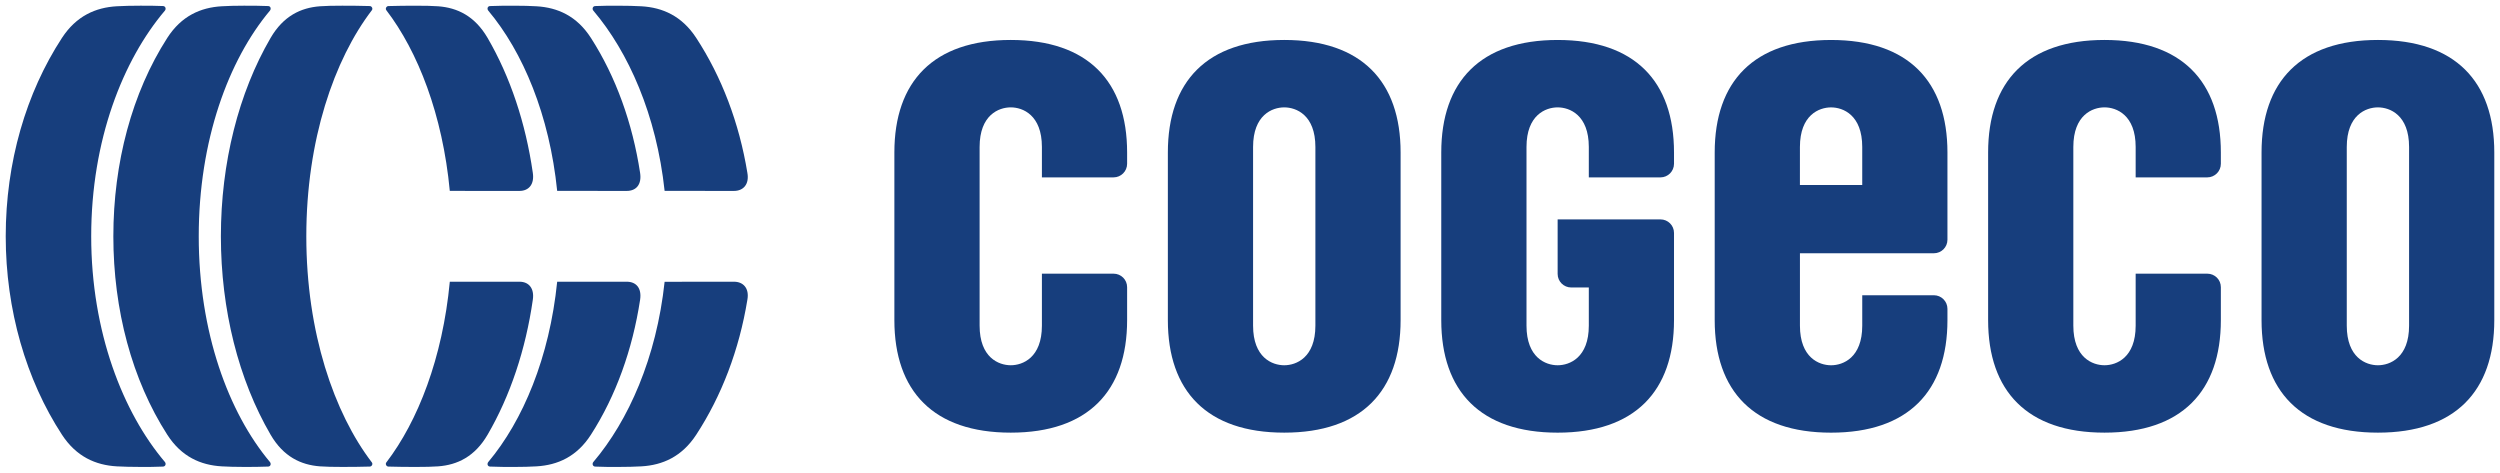
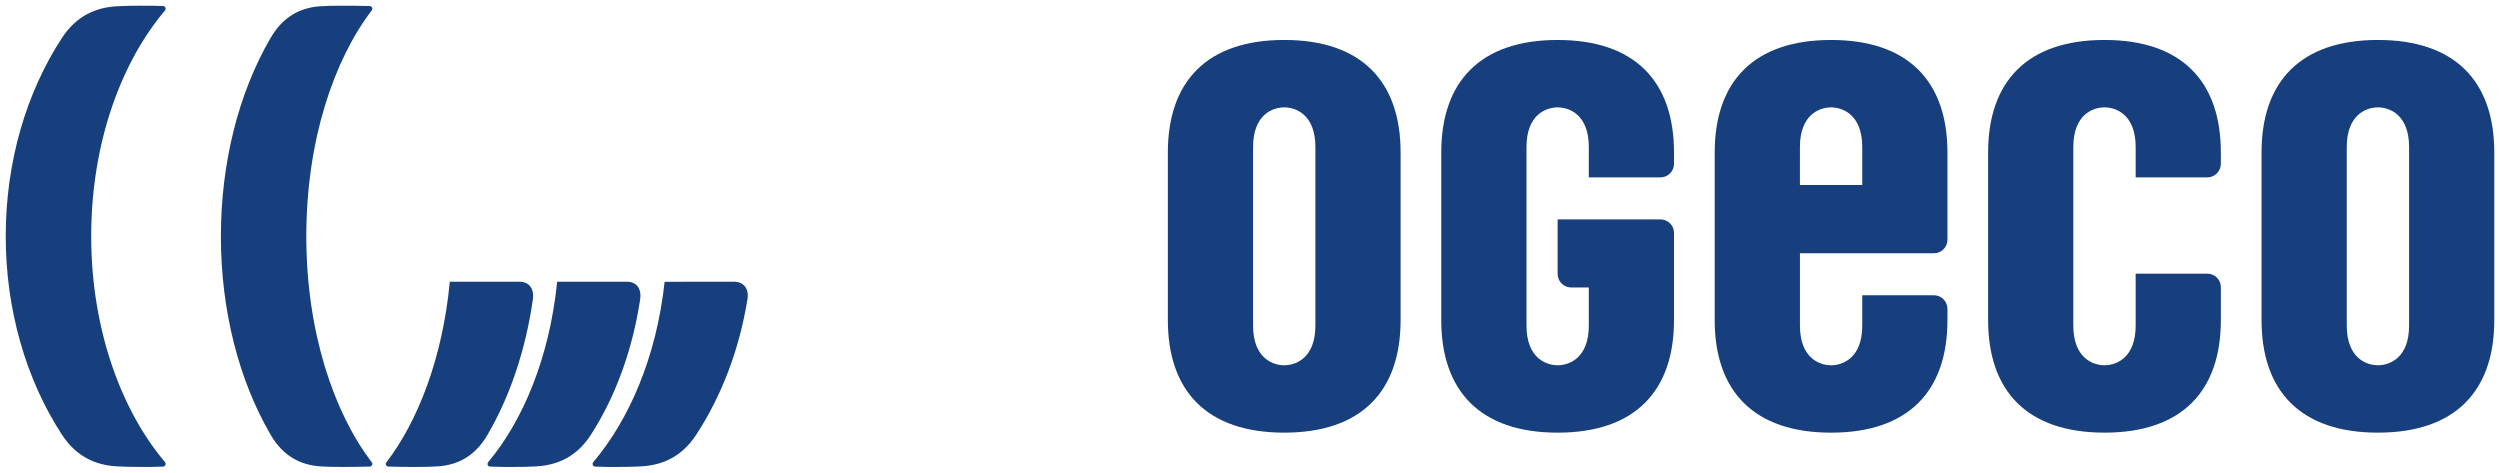
<svg xmlns="http://www.w3.org/2000/svg" xmlns:ns1="http://www.inkscape.org/namespaces/inkscape" xmlns:ns2="http://sodipodi.sourceforge.net/DTD/sodipodi-0.dtd" width="657.345" height="124.277" viewBox="0 0 173.922 32.882" version="1.1" id="svg3771" ns1:version="0.92.0 r15299" ns2:docname="cogeco.svg">
  <defs id="defs3765" />
  <ns2:namedview id="base" pagecolor="#ffffff" bordercolor="#666666" borderopacity="1.0" ns1:pageopacity="0.0" ns1:pageshadow="2" ns1:zoom="0.35" ns1:cx="-369.97043" ns1:cy="177.78158" ns1:document-units="mm" ns1:current-layer="layer1" showgrid="false" fit-margin-top="0" fit-margin-left="0" fit-margin-right="0" fit-margin-bottom="0" units="px" ns1:window-width="1280" ns1:window-height="744" ns1:window-x="-4" ns1:window-y="-4" ns1:window-maximized="1" />
  <g ns1:label="Layer 1" ns1:groupmode="layer" id="layer1" transform="translate(-74.453,-162.99)">
    <g id="g3822" transform="translate(0.397,-0.397)">
-       <path d="m 87.881,179.827 c 0,6.675 2.074,12.269 4.95,15.698 0.101,0.12 0.058,0.312 -0.117,0.321 -0.534,0.025 -1.163,0.025 -1.691,0.025 -0.603,0 -1.101,-0.015 -1.543,-0.04 -1.469,-0.085 -2.805,-0.672 -3.788,-2.201 -2.457,-3.823 -3.752,-8.7 -3.752,-13.803 0,-5.104 1.295,-9.98 3.752,-13.803 0.983,-1.529 2.319,-2.116 3.788,-2.201 0.442,-0.026 0.94,-0.04 1.543,-0.04 0.528,0 1.157,0 1.691,0.025 0.175,0.008 0.218,0.2 0.117,0.32 -2.876,3.429 -4.95,9.023 -4.95,15.698" style="fill:#173e7d;fill-opacity:1;fill-rule:nonzero;stroke:none;stroke-width:0.035" id="path3599" ns1:connector-curvature="0" />
      <path d="m 80.4,179.827 c 0,6.66 2.214,12.269 5.125,15.698 0.102,0.12 0.047,0.313 -0.128,0.322 -0.533,0.026 -1.046,0.024 -1.575,0.024 -0.603,0 -1.203,-0.015 -1.646,-0.04 -1.469,-0.085 -2.811,-0.672 -3.81,-2.201 -2.497,-3.823 -3.913,-8.698 -3.913,-13.803 0,-5.152 1.416,-9.98 3.913,-13.803 0.999,-1.529 2.341,-2.116 3.81,-2.201 0.443,-0.026 1.042,-0.04 1.646,-0.04 0.529,0 1.041,-0.001 1.575,0.024 0.175,0.008 0.229,0.201 0.128,0.321 -2.911,3.429 -5.125,8.991 -5.125,15.698" style="fill:#173e7d;fill-opacity:1;fill-rule:nonzero;stroke:none;stroke-width:0.035" id="path3601" ns1:connector-curvature="0" />
      <path d="m 95.365,179.827 c 0,6.696 1.936,12.301 4.561,15.731 0.086,0.113 -0.005,0.284 -0.142,0.288 -0.576,0.019 -1.333,0.025 -1.914,0.025 -0.637,0 -1.155,-0.011 -1.553,-0.04 -1.331,-0.1 -2.544,-0.672 -3.436,-2.201 -2.229,-3.823 -3.459,-8.699 -3.459,-13.803 0,-5.104 1.23,-9.98 3.459,-13.803 0.892,-1.529 2.105,-2.101 3.436,-2.201 0.398,-0.03 0.915,-0.04 1.553,-0.04 0.58,0 1.338,0.006 1.914,0.025 0.137,0.005 0.228,0.176 0.142,0.289 -2.626,3.429 -4.561,9.034 -4.561,15.73" style="fill:#173e7d;fill-opacity:1;fill-rule:nonzero;stroke:none;stroke-width:0.035" id="path3603" ns1:connector-curvature="0" />
-       <path d="m 110.197,176.669 c 0.648,0 1.046,-0.463 0.925,-1.26 -0.497,-3.459 -1.572,-6.684 -3.146,-9.384 -0.892,-1.529 -2.106,-2.101 -3.436,-2.201 -0.398,-0.03 -0.915,-0.04 -1.553,-0.04 -0.58,0 -1.338,0.006 -1.914,0.025 -0.136,0.005 -0.228,0.176 -0.141,0.289 2.201,2.874 3.917,7.277 4.415,12.569 l 4.851,0.003" style="fill:#173e7d;fill-opacity:1;fill-rule:nonzero;stroke:none;stroke-width:0.035" id="path3605" ns1:connector-curvature="0" />
-       <path d="m 117.659,176.669 c 0.649,0 1.054,-0.441 0.927,-1.259 -0.529,-3.46 -1.685,-6.685 -3.421,-9.385 -0.983,-1.529 -2.319,-2.116 -3.788,-2.201 -0.443,-0.026 -0.94,-0.04 -1.543,-0.04 -0.528,0 -1.157,0 -1.691,0.025 -0.175,0.008 -0.218,0.2 -0.117,0.32 2.409,2.872 4.256,7.264 4.791,12.537 l 4.841,0.003" style="fill:#173e7d;fill-opacity:1;fill-rule:nonzero;stroke:none;stroke-width:0.035" id="path3607" ns1:connector-curvature="0" />
-       <path d="m 125.12,176.669 c 0.649,0 1.076,-0.465 0.929,-1.26 -0.566,-3.47 -1.79,-6.679 -3.557,-9.384 -0.999,-1.529 -2.341,-2.116 -3.81,-2.201 -0.442,-0.026 -1.042,-0.04 -1.645,-0.04 -0.529,0 -1.041,-0.001 -1.574,0.024 -0.176,0.008 -0.23,0.201 -0.128,0.321 2.44,2.874 4.39,7.246 4.957,12.537 l 4.83,0.003" style="fill:#173e7d;fill-opacity:1;fill-rule:nonzero;stroke:none;stroke-width:0.035" id="path3609" ns1:connector-curvature="0" />
      <path d="m 110.197,182.986 c 0.648,0 1.046,0.463 0.925,1.26 -0.497,3.459 -1.572,6.684 -3.146,9.384 -0.892,1.529 -2.106,2.101 -3.436,2.201 -0.398,0.03 -0.915,0.041 -1.553,0.041 -0.58,0 -1.338,-0.006 -1.914,-0.025 -0.136,-0.005 -0.228,-0.175 -0.141,-0.289 2.201,-2.874 3.917,-7.276 4.415,-12.569 l 4.851,-0.003" style="fill:#173e7d;fill-opacity:1;fill-rule:nonzero;stroke:none;stroke-width:0.035" id="path3611" ns1:connector-curvature="0" />
      <path d="m 117.659,182.986 c 0.649,0 1.054,0.441 0.927,1.259 -0.529,3.46 -1.685,6.686 -3.421,9.385 -0.983,1.529 -2.319,2.116 -3.788,2.201 -0.443,0.026 -0.94,0.041 -1.543,0.041 -0.528,0 -1.157,0 -1.691,-0.026 -0.175,-0.008 -0.218,-0.2 -0.117,-0.32 2.409,-2.873 4.256,-7.264 4.791,-12.537 l 4.841,-0.003" style="fill:#173e7d;fill-opacity:1;fill-rule:nonzero;stroke:none;stroke-width:0.035" id="path3613" ns1:connector-curvature="0" />
      <path d="m 125.12,182.986 c 0.649,0 1.076,0.465 0.929,1.26 -0.566,3.47 -1.79,6.679 -3.557,9.384 -0.999,1.529 -2.341,2.116 -3.81,2.201 -0.442,0.026 -1.042,0.041 -1.645,0.041 -0.529,0 -1.041,10e-4 -1.574,-0.024 -0.176,-0.008 -0.23,-0.202 -0.128,-0.321 2.44,-2.875 4.39,-7.247 4.957,-12.537 l 4.83,-0.003" style="fill:#173e7d;fill-opacity:1;fill-rule:nonzero;stroke:none;stroke-width:0.035" id="path3615" ns1:connector-curvature="0" />
      <path d="m 165.566,173.611 c 0,-2.225 -1.333,-2.754 -2.168,-2.754 -0.834,0 -2.167,0.53 -2.167,2.754 v 12.432 c 0,2.226 1.333,2.755 2.167,2.755 0.834,0 2.168,-0.529 2.168,-2.755 z m 5.928,12.048 c 0,4.941 -2.723,7.827 -8.096,7.827 -5.372,0 -8.096,-2.886 -8.096,-7.827 v -11.666 c 0,-4.942 2.724,-7.826 8.096,-7.826 5.372,0 8.096,2.885 8.096,7.826 v 11.666" style="fill:#173e7d;fill-opacity:1;fill-rule:nonzero;stroke:none;stroke-width:0.035" id="path3617" ns1:connector-curvature="0" />
-       <path d="m 152.468,185.659 c 0,4.941 -2.723,7.827 -8.096,7.827 -5.372,0 -8.096,-2.886 -8.096,-7.827 v -11.666 c 0,-4.942 2.724,-7.826 8.096,-7.826 5.372,0 8.096,2.885 8.096,7.826 v 0.788 c 0,0.521 -0.423,0.946 -0.944,0.946 h -4.984 v -2.117 c 0,-2.225 -1.334,-2.754 -2.167,-2.754 -0.834,0 -2.167,0.53 -2.167,2.754 v 12.432 c 0,2.226 1.333,2.755 2.167,2.755 0.834,0 2.167,-0.529 2.167,-2.755 v -3.616 h 4.985 c 0.521,0 0.943,0.418 0.943,0.94 v 2.293" style="fill:#173e7d;fill-opacity:1;fill-rule:nonzero;stroke:none;stroke-width:0.035" id="path3619" ns1:connector-curvature="0" />
      <path d="m 241.654,173.611 c 0,-2.225 -1.334,-2.754 -2.167,-2.754 -0.834,0 -2.168,0.53 -2.168,2.754 v 12.432 c 0,2.226 1.334,2.755 2.168,2.755 0.834,0 2.167,-0.529 2.167,-2.755 z m 5.928,12.048 c 0,4.941 -2.724,7.827 -8.096,7.827 -5.372,0 -8.096,-2.886 -8.096,-7.827 v -11.666 c 0,-4.942 2.723,-7.826 8.096,-7.826 5.372,0 8.096,2.885 8.096,7.826 v 11.666" style="fill:#173e7d;fill-opacity:1;fill-rule:nonzero;stroke:none;stroke-width:0.035" id="path3621" ns1:connector-curvature="0" />
      <path d="m 228.559,185.659 c 0,4.941 -2.723,7.827 -8.095,7.827 -5.372,0 -8.096,-2.886 -8.096,-7.827 v -11.666 c 0,-4.942 2.724,-7.826 8.096,-7.826 5.372,0 8.095,2.885 8.095,7.826 v 0.788 c 0,0.521 -0.423,0.946 -0.944,0.946 h -4.983 v -2.117 c 0,-2.225 -1.334,-2.754 -2.168,-2.754 -0.834,0 -2.168,0.53 -2.168,2.754 v 12.432 c 0,2.226 1.334,2.755 2.168,2.755 0.834,0 2.168,-0.529 2.168,-2.755 v -3.616 h 4.984 c 0.521,0 0.943,0.418 0.943,0.94 v 2.293" style="fill:#173e7d;fill-opacity:1;fill-rule:nonzero;stroke:none;stroke-width:0.035" id="path3623" ns1:connector-curvature="0" />
      <path d="m 184.588,183.387 v 2.656 c 0,2.226 -1.334,2.755 -2.168,2.755 -0.834,0 -2.167,-0.529 -2.167,-2.755 v -12.432 c 0,-2.225 1.333,-2.754 2.167,-2.754 0.834,0 2.168,0.53 2.168,2.754 v 2.117 h 4.983 c 0.521,0 0.944,-0.425 0.944,-0.946 v -0.788 c 0,-4.942 -2.723,-7.826 -8.096,-7.826 -5.372,0 -8.096,2.885 -8.096,7.826 v 11.666 c 0,4.941 2.724,7.827 8.096,7.827 5.372,0 8.096,-2.886 8.096,-7.827 v -6.07 c 0,-0.521 -0.423,-0.94 -0.943,-0.94 h -7.153 v 3.794 c 0,0.521 0.423,0.943 0.944,0.943 l 1.224,7.2e-4" style="fill:#173e7d;fill-opacity:1;fill-rule:nonzero;stroke:none;stroke-width:0.035" id="path3625" ns1:connector-curvature="0" />
      <path d="m 199.275,173.612 c 0,-2.226 1.334,-2.754 2.167,-2.754 0.834,0 2.168,0.529 2.168,2.754 v 2.647 h -4.336 z m 9.32,7.394 c 0.52,0 0.943,-0.419 0.943,-0.94 v -6.071 c 0,-4.941 -2.723,-7.827 -8.096,-7.827 -5.372,0 -8.096,2.886 -8.096,7.827 v 11.666 c 0,4.941 2.724,7.826 8.096,7.826 5.372,0 8.096,-2.885 8.096,-7.826 v -0.788 c 0,-0.521 -0.423,-0.946 -0.944,-0.946 h -4.983 v 2.117 c 0,2.226 -1.334,2.755 -2.168,2.755 -0.834,0 -2.167,-0.529 -2.167,-2.755 v -5.039 l 9.32,0.001" style="fill:#173e7d;fill-opacity:1;fill-rule:nonzero;stroke:none;stroke-width:0.035" id="path3627" ns1:connector-curvature="0" />
    </g>
  </g>
</svg>